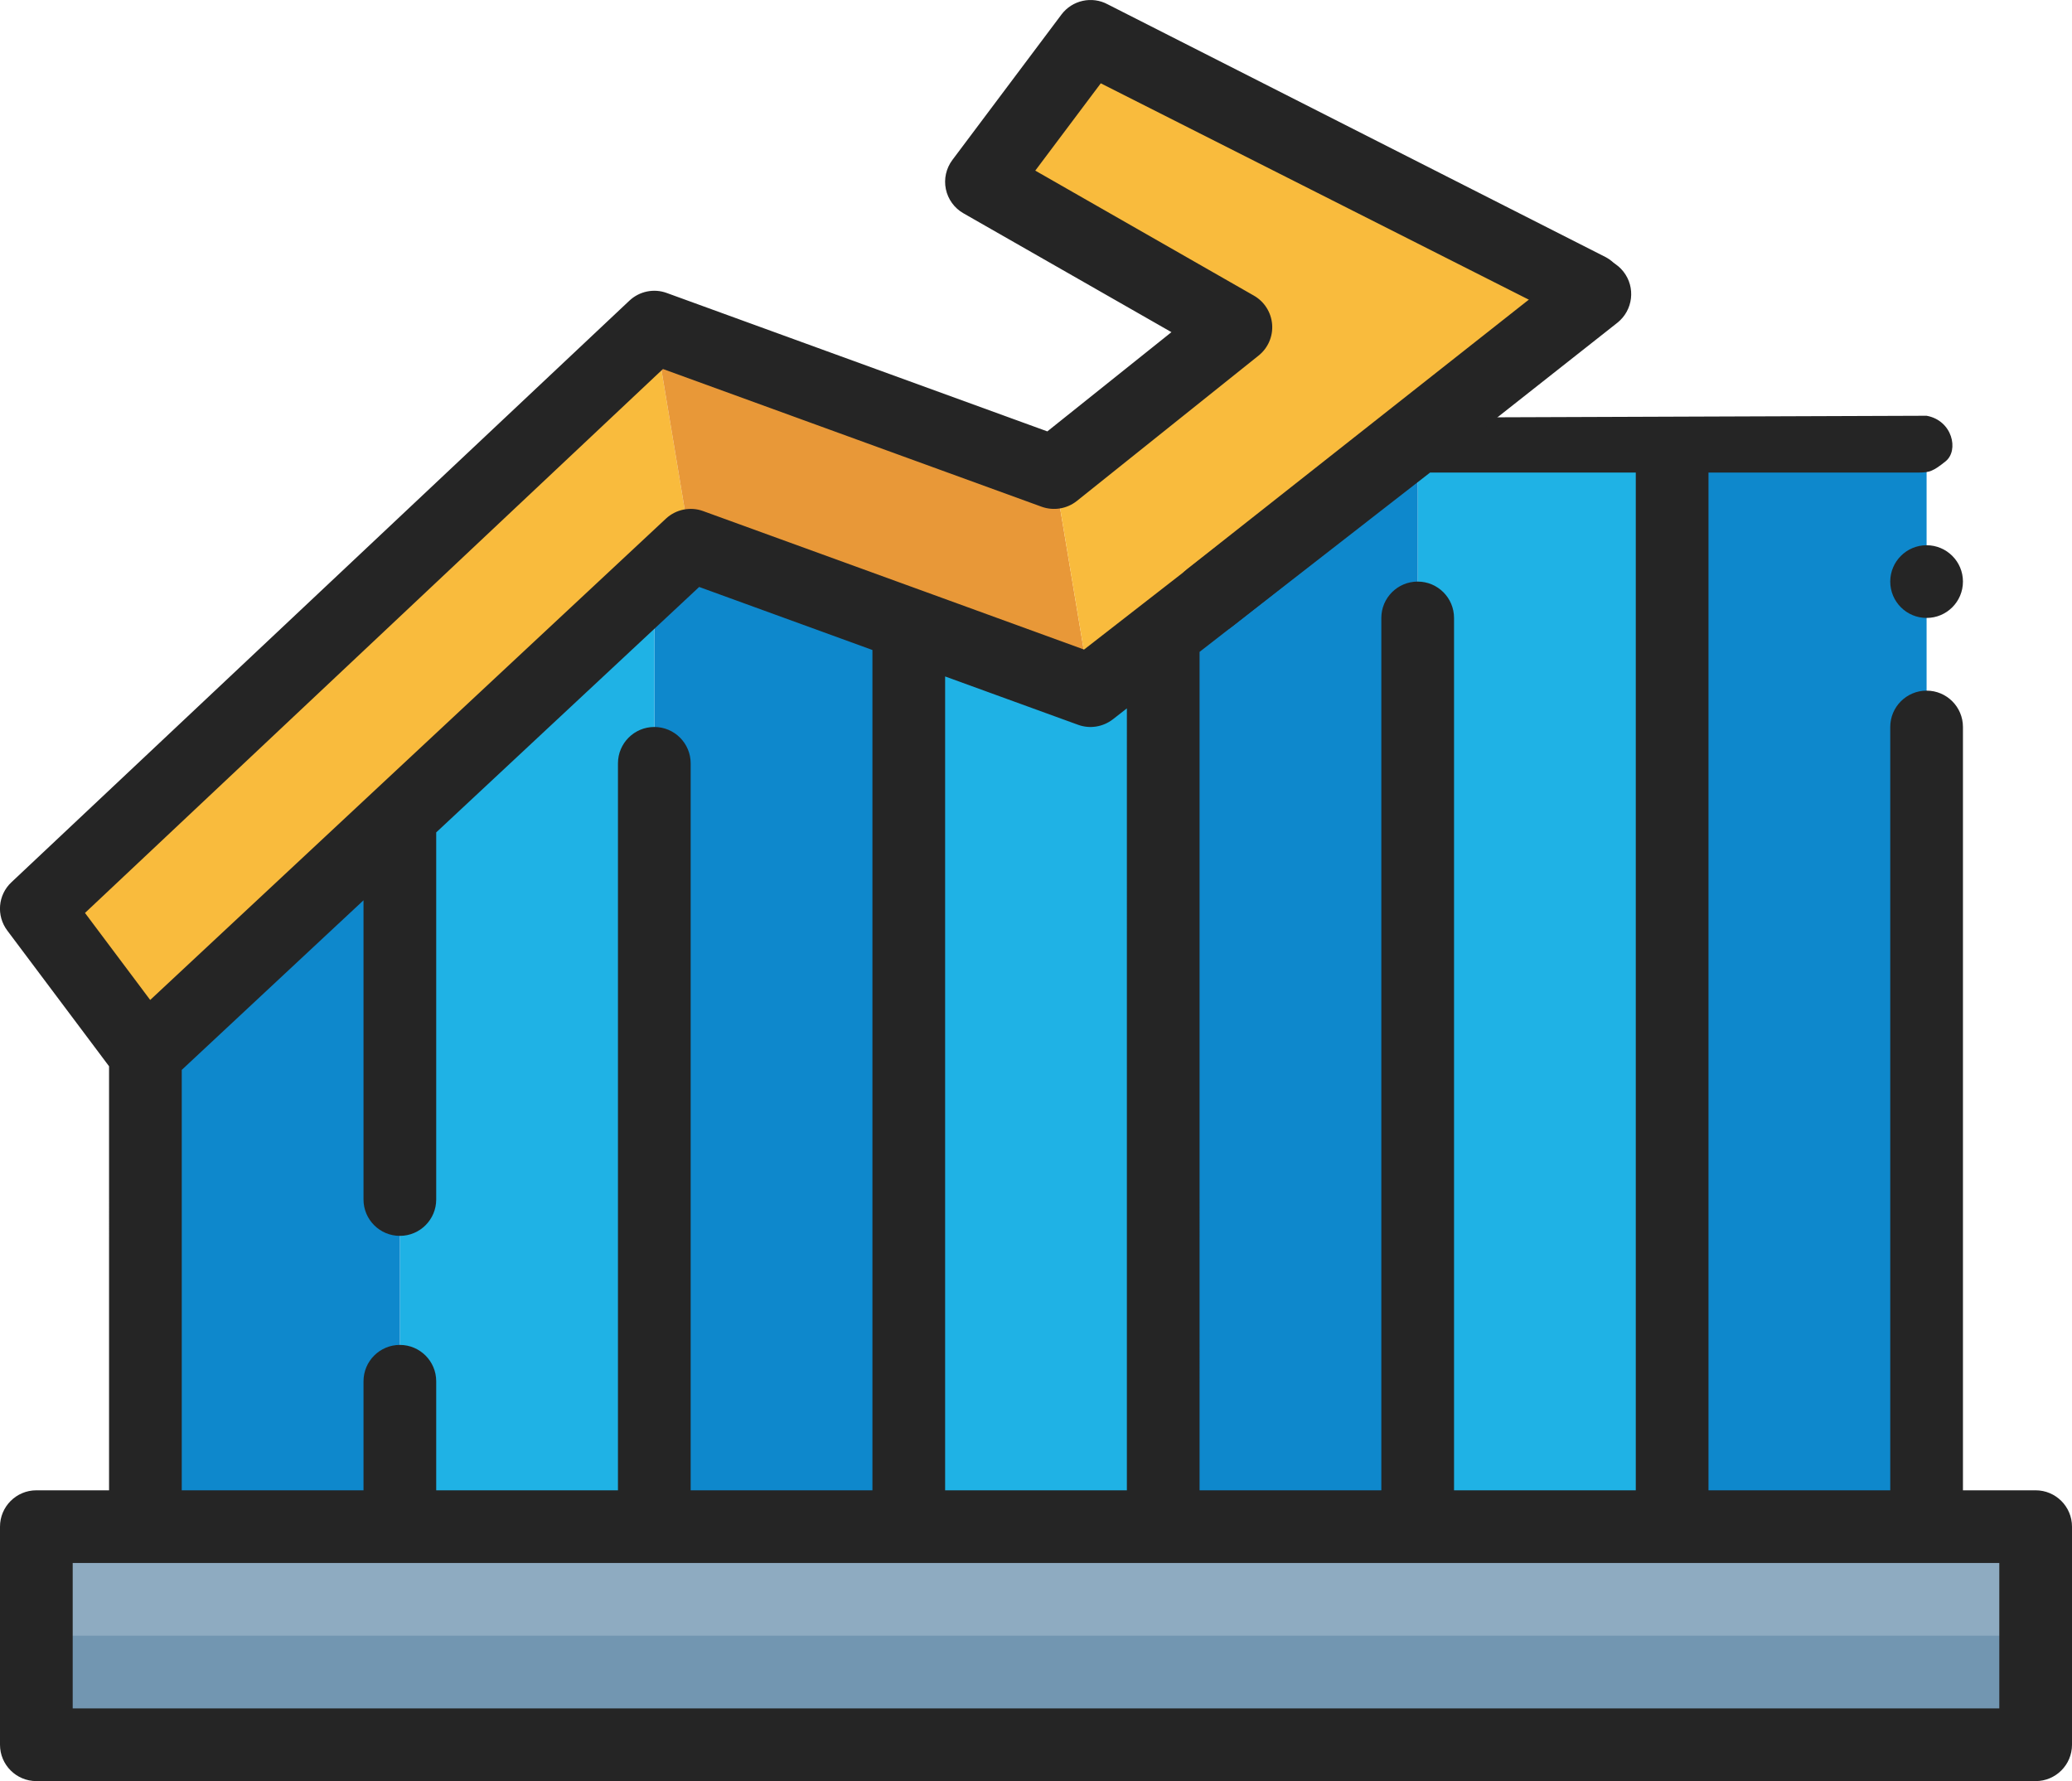
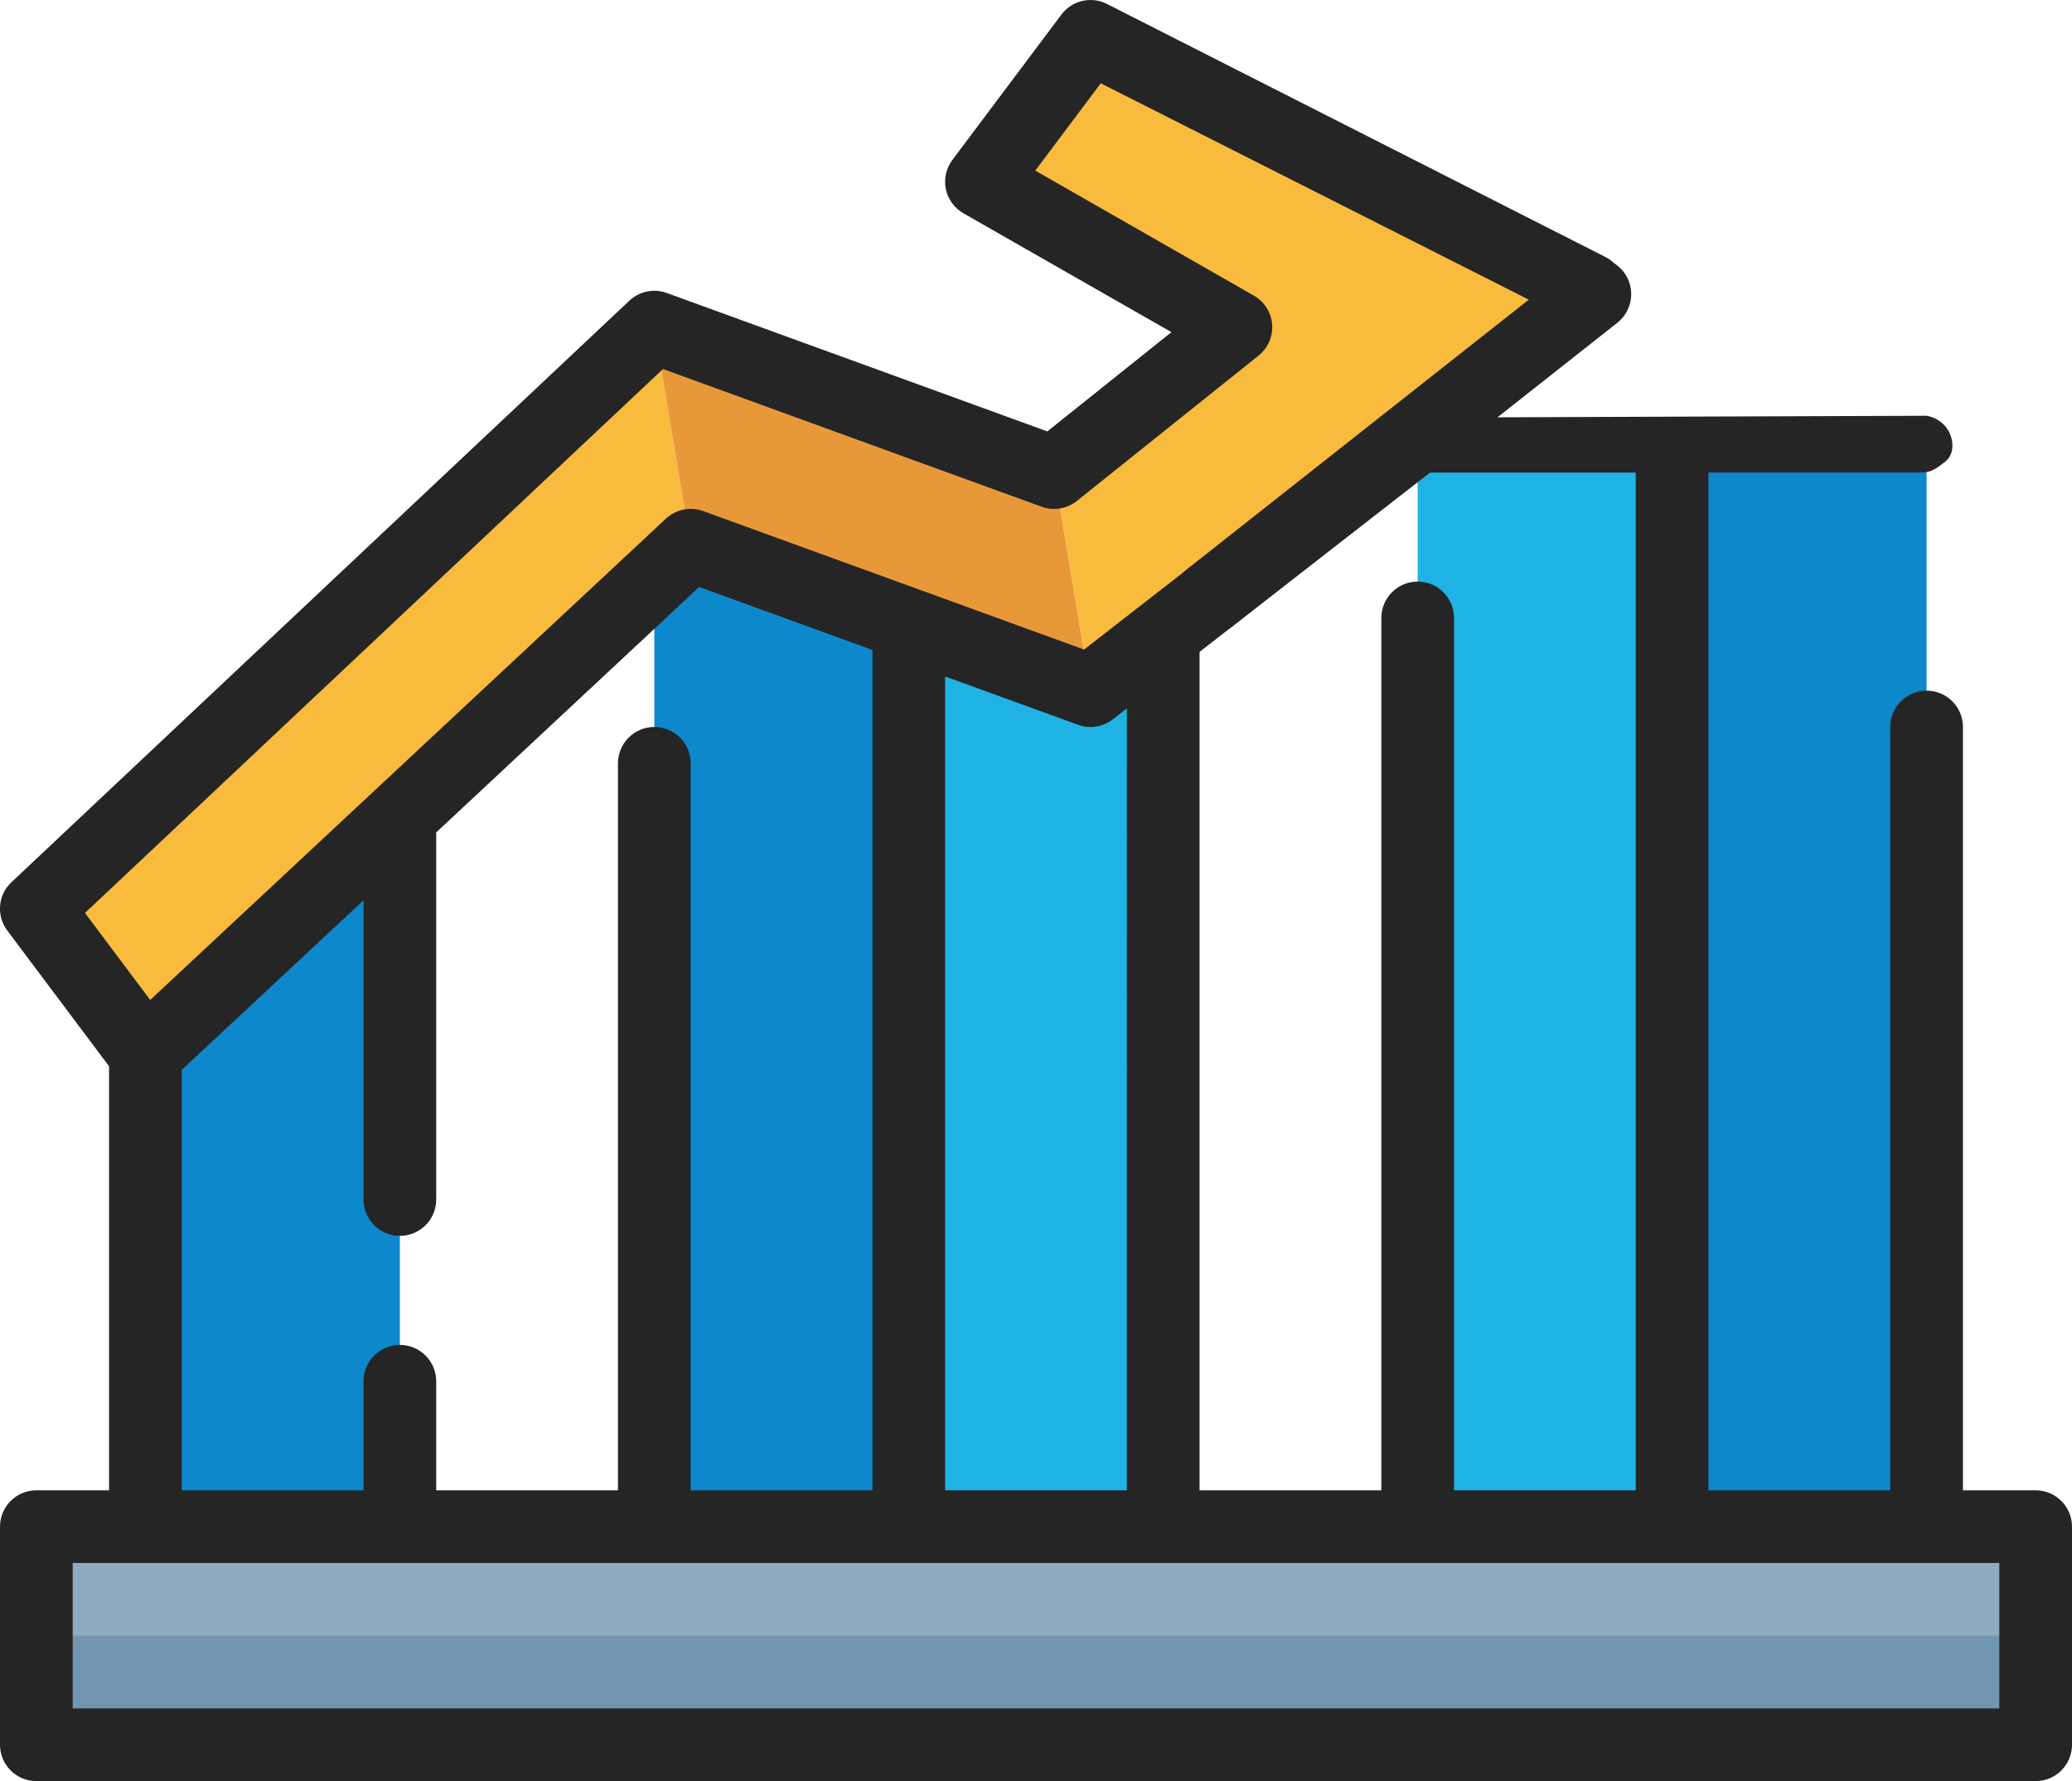
<svg xmlns="http://www.w3.org/2000/svg" version="1.1" id="Isolation_Mode" x="0px" y="0px" viewBox="0 0 285 245" style="enable-background:new 0 0 285 245;" xml:space="preserve">
  <style type="text/css">
	.st0{fill:#F9BB3D;}
	.st1{fill:#E89838;}
	.st2{fill:#7296B1;}
	.st3{fill:#0E88CC;}
	.st4{fill:#1FB2E5;}
	.st5{fill:#8EABC1;}
	.st6{fill:#252525;}
</style>
  <g>
    <g>
      <polygon class="st0" points="5,125 20,145 55,112.35 90,79.65 95,75 90,45   " />
      <polygon class="st1" points="90,45 95,75 125,85.9 150,95 145,65   " />
      <polygon class="st0" points="150,5 135,25 170,45 145,65 150,95 160,87.2 219.15,41.23 196.5,30.35   " />
      <polygon class="st2" points="280,210 280,240 5,240 5,210 20,210 55,210 90,210 125,210 160,210 195,210 230,210 265,210   " />
      <rect x="230" y="60" class="st3" width="35" height="150" />
      <polygon class="st4" points="230,60 230,210 195,210 195,60 215,60   " />
-       <polygon class="st3" points="195,60 195,210 160,210 160,87.2   " />
      <polygon class="st4" points="160,87.2 160,210 125,210 125,85.9 150,95   " />
      <polygon class="st3" points="125,85.9 125,210 90,210 90,79.65 95,75   " />
-       <polygon class="st4" points="90,79.65 90,210 55,210 55,112.35   " />
      <polygon class="st3" points="55,112.35 55,210 20,210 20,145   " />
      <rect x="5" y="210" class="st5" width="275" height="15" />
    </g>
    <g>
      <path class="st6" d="M190.12,57.46l-41.01,31.89l-22.15-8.06c-0.01,0-0.02-0.01-0.03-0.01L96.71,70.3    c-1.75-0.64-3.74-0.24-5.11,1.04l-70.94,66.21l-8.97-11.97l79.5-74.82l52.1,18.95c1.63,0.58,3.46,0.29,4.83-0.8l25-20    c1.29-1.03,1.99-2.64,1.86-4.29c-0.13-1.65-1.07-3.13-2.5-3.95L142.4,23.47l9.01-12.01l64.71,32.71c2.43,1.33,5.46,0.43,6.78-2    c1.32-2.42,0.43-5.46-2-6.78L152.39,0.61c-2.18-1.19-4.9-0.59-6.39,1.39l-15,20c-0.86,1.15-1.19,2.61-0.9,4.01    c0.29,1.4,1.17,2.62,2.42,3.33l28.61,16.35l-17.07,13.65L91.71,40.3c-1.77-0.65-3.76-0.24-5.14,1.06l-85,80    c-1.86,1.74-2.1,4.6-0.57,6.64l14,18.67V205H5c-2.76,0-5,2.24-5,5v30c0,2.76,2.24,5,5,5h275c2.76,0,5-2.24,5-5v-30    c0-2.76-2.24-5-5-5h-10V100c0-2.76-2.24-5-5-5c-2.76,0-5,2.24-5,5v105h-25V65h29c1.37,0,1.94-0.19,3.62-1.55    c1.85-1.49,0.94-5.62-2.62-6.26 M153.08,98.94l1.92-1.5V205h-25V93.05l18.29,6.65C149.91,100.29,151.71,100,153.08,98.94z     M25,147.17l25-23.33V165c0,2.76,2.24,5,5,5c2.76,0,5-2.24,5-5v-50.5l36.17-33.76L120,89.41V205H95V105c0-2.76-2.24-5-5-5    c-2.76,0-5,2.24-5,5v100H60v-15c0-2.76-2.24-5-5-5c-2.76,0-5,2.24-5,5v15H25V147.17z M275,235H10v-20h265V235z M225,205h-25V85    c0-2.76-2.24-5-5-5c-2.76,0-5,2.24-5,5v120h-25V89.67L196.71,65H225V205z" />
-       <circle class="st6" cx="265" cy="80" r="5" />
    </g>
  </g>
  <g>
    <path class="st6" d="M163.28,78.29l52.96-41.77c2.18-1.72,5.33-1.34,7.05,0.83v0c1.72,2.18,1.34,5.33-0.83,7.05l-52.96,41.77   c-2.18,1.72-5.33,1.34-7.05-0.83v0C160.73,83.17,161.1,80.01,163.28,78.29z" />
  </g>
</svg>